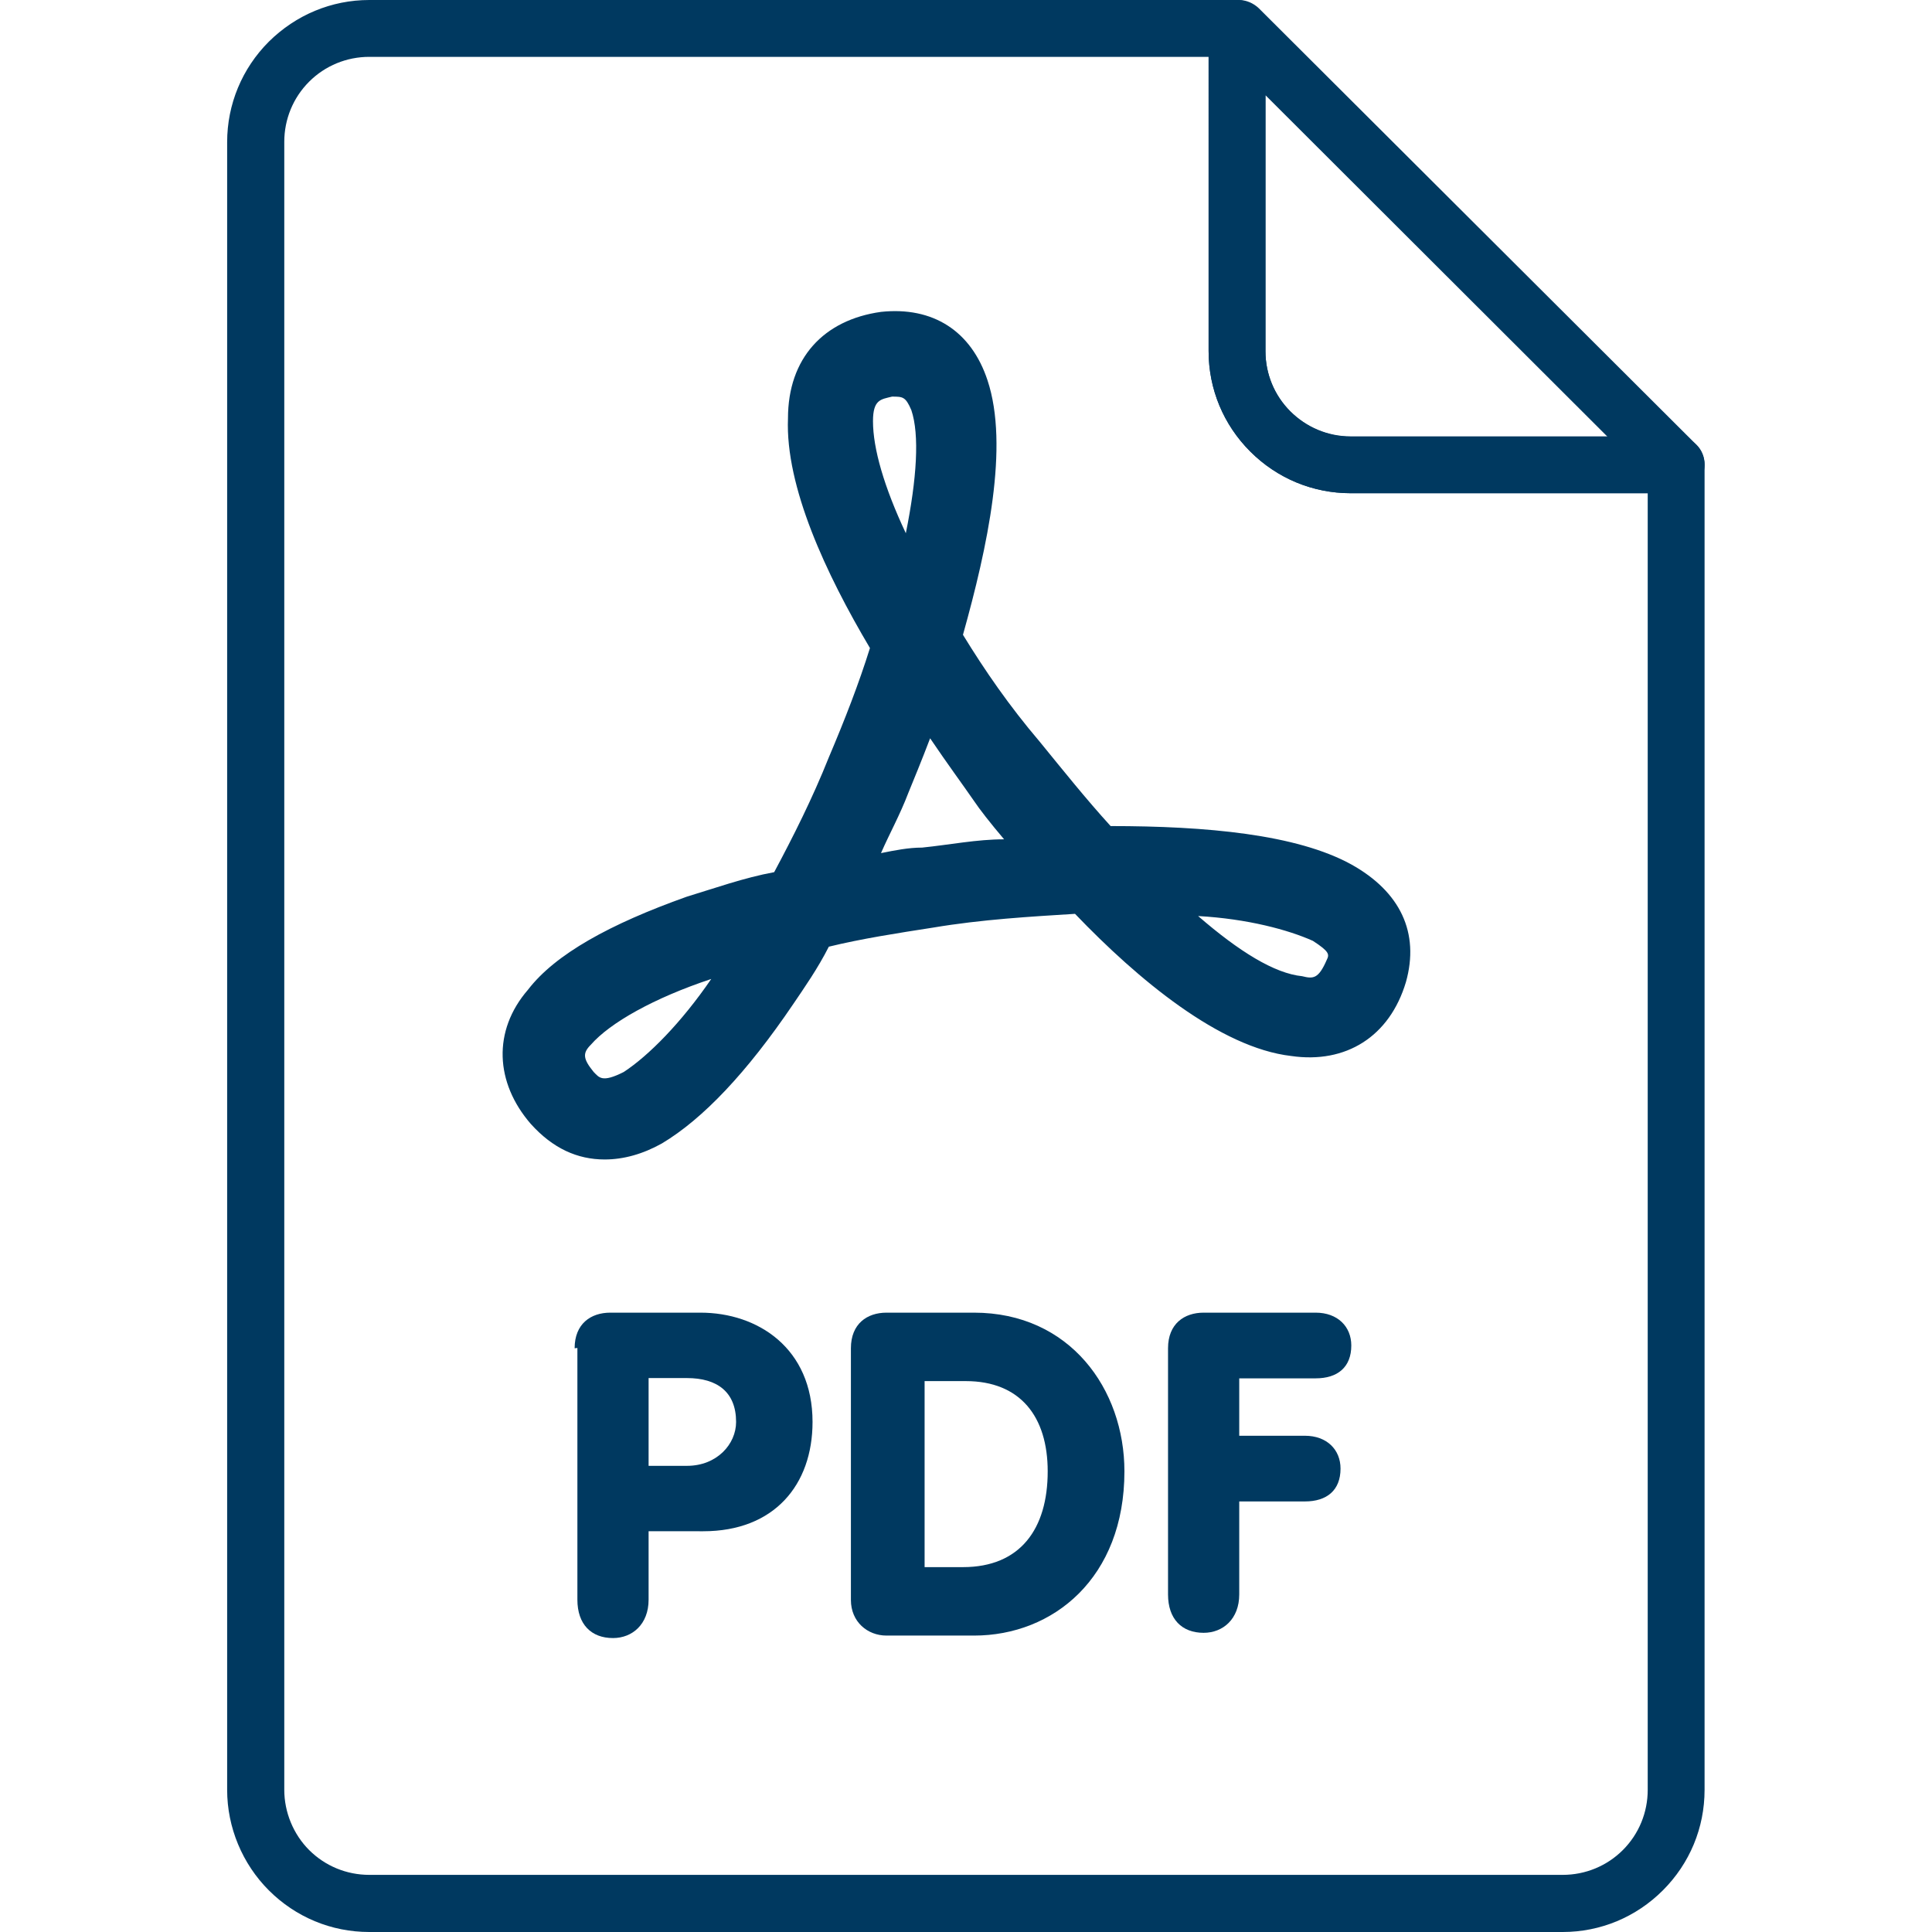
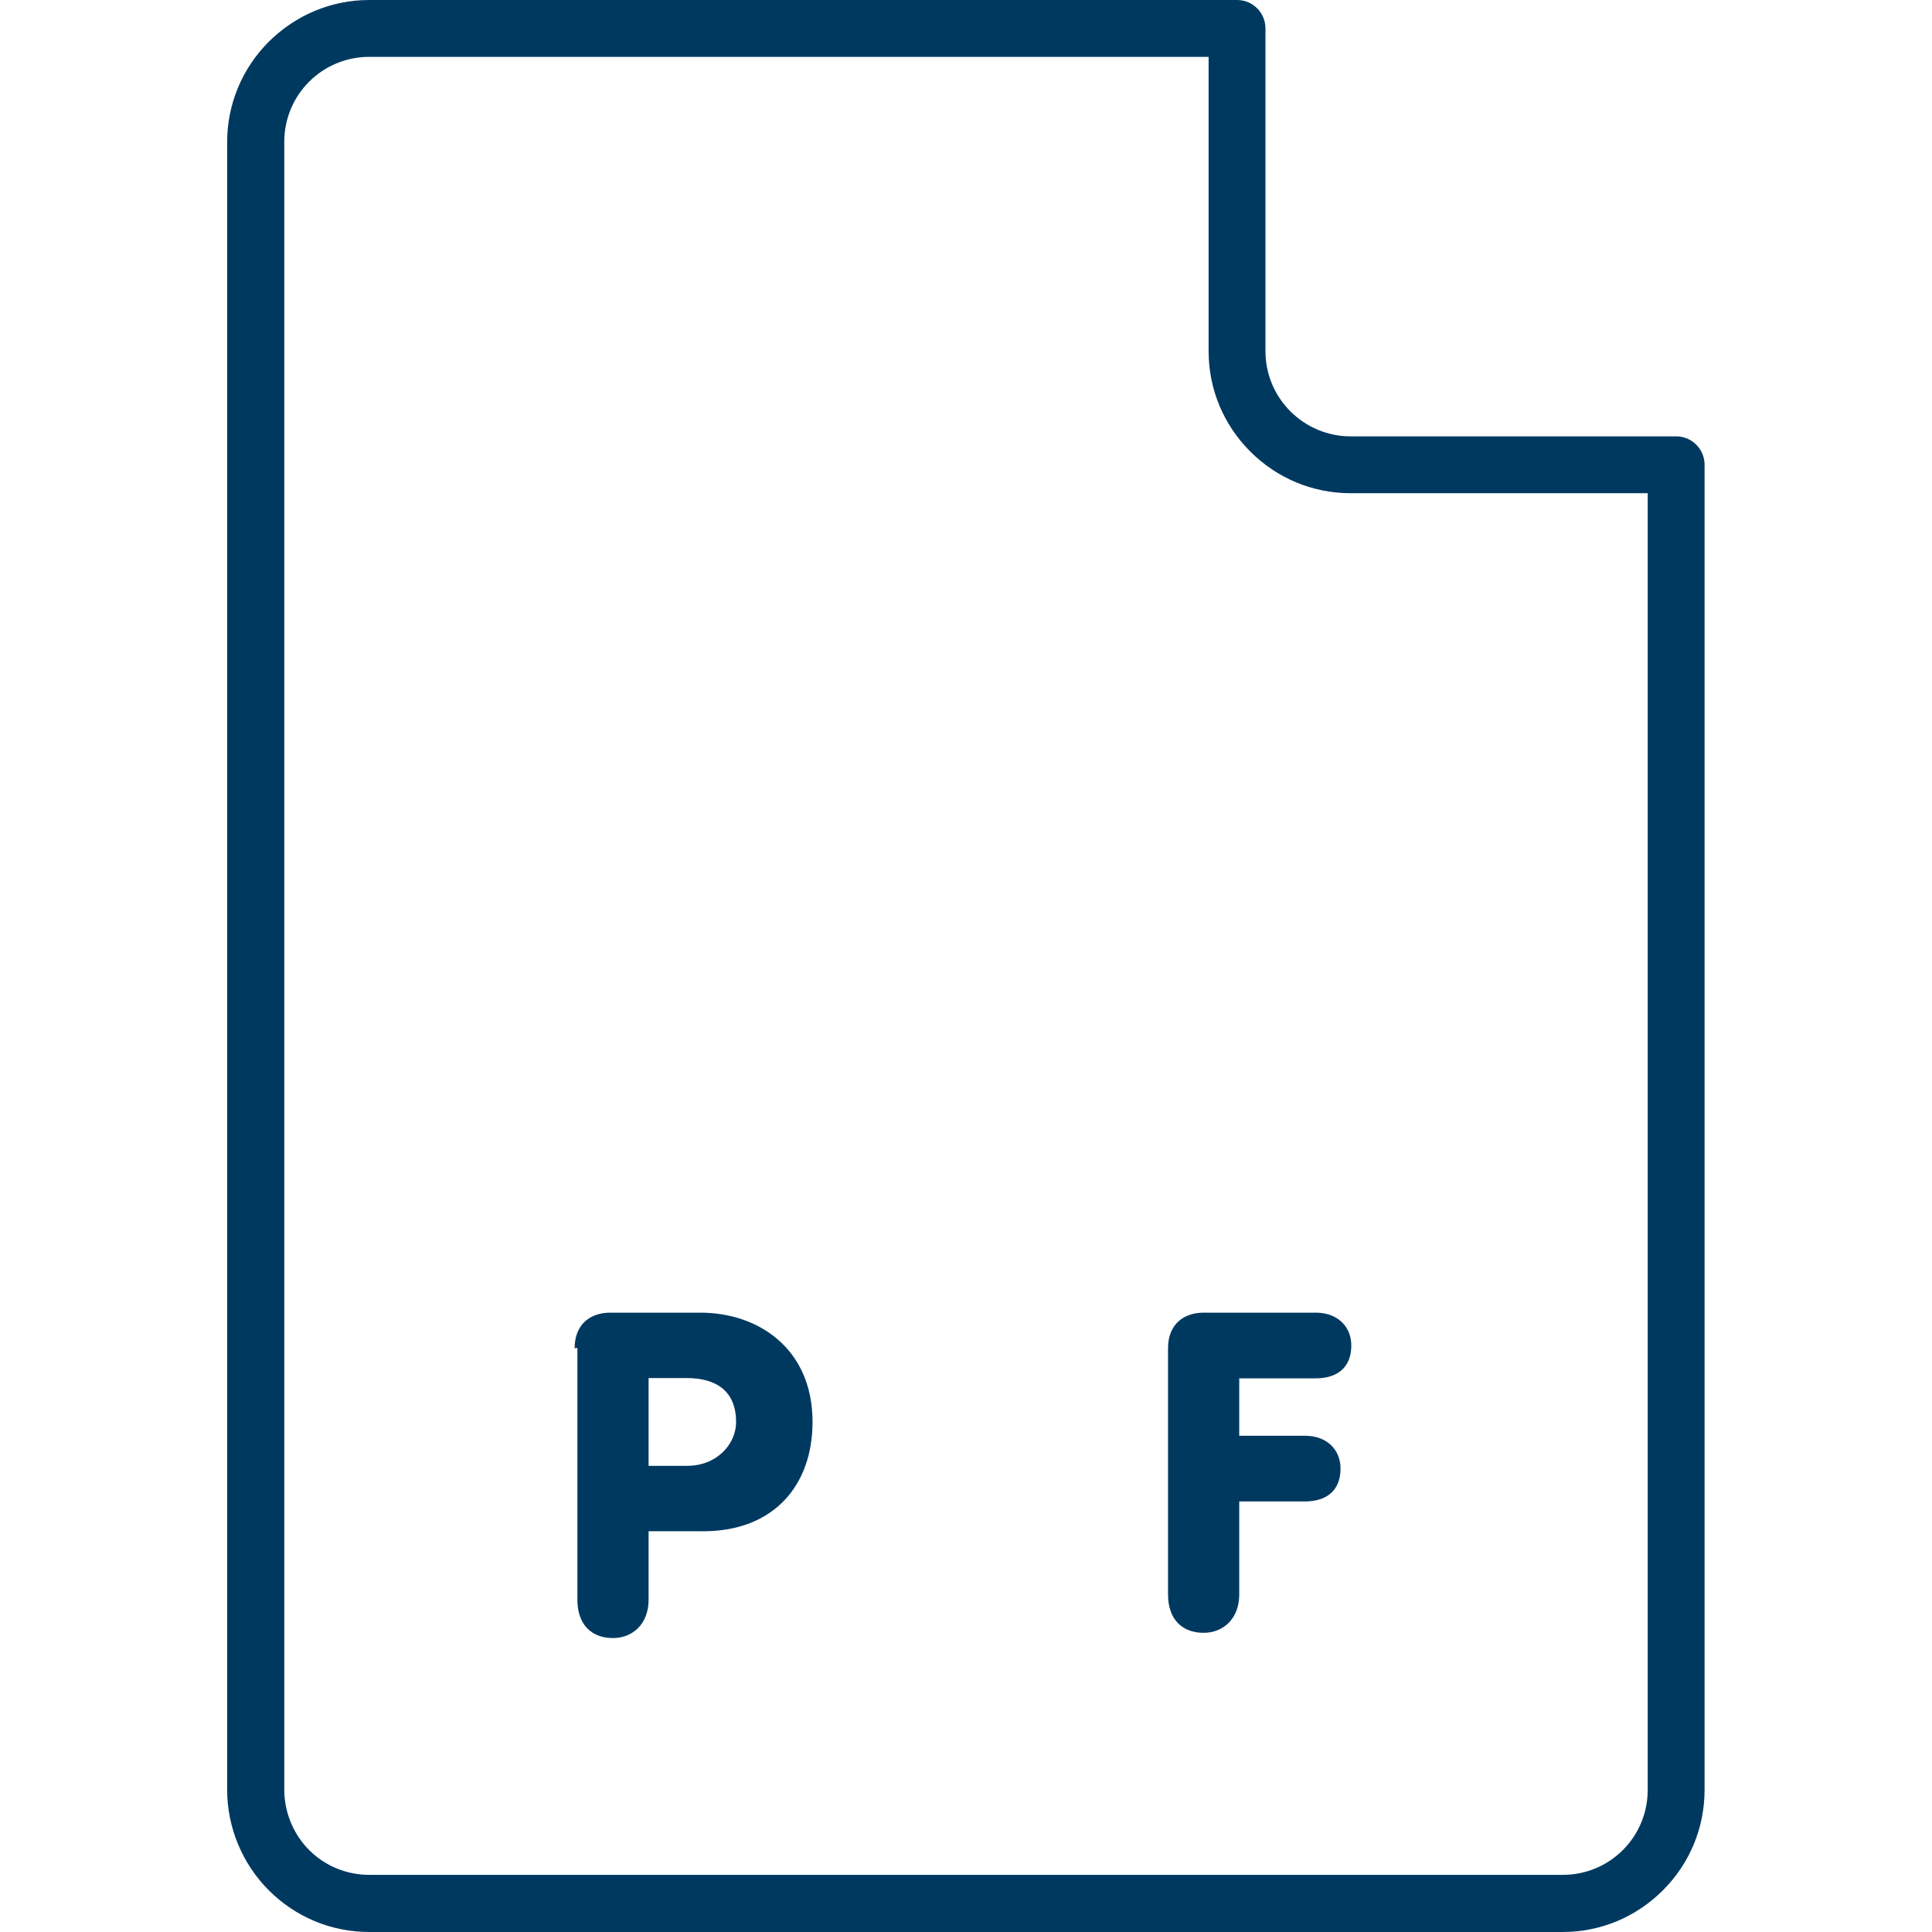
<svg xmlns="http://www.w3.org/2000/svg" version="1.1" id="Layer_1" x="0px" y="0px" viewBox="0 0 700 700" style="enable-background:new 0 0 700 700;" xml:space="preserve">
  <path style="fill:#003960;" d="M566.2,700H133.8c-13.8,0-26.7-5.4-36.4-15.1c-9.6-9.6-15.1-22.8-15.1-36.4v-597  c0-13.7,5.4-26.7,15.1-36.4C107.2,5.4,120.1,0,133.8,0h314.4c5.7,0,10.3,4.6,10.3,10.3v116.9l0,0c0,8.2,3.2,16,9,21.8  c5.8,5.8,13.6,9.1,21.8,9.1h118c5.7,0,10.3,4.6,10.3,10.3v480.1c0,13.8-5.4,26.7-15.1,36.4C592.8,694.6,579.9,700,566.2,700z   M133.8,20.6c-8.2,0-16,3.2-21.8,9s-9,13.6-9,21.8v597.1c0,8.1,3.3,16.1,9,21.8c5.8,5.8,13.6,9,21.8,9h432.4c8.2,0,16-3.2,21.8-9  s9-13.6,9-21.8V178.7H489.4c-13.8,0-26.7-5.4-36.4-15.1c-9.7-9.7-15.1-22.6-15.1-36.4l0,0V20.6H133.8z" />
-   <path style="fill:#003960;" d="M607.4,178.7h-118c-13.8,0-26.7-5.4-36.4-15.1c-9.7-9.7-15.1-22.6-15.1-36.4V10.3  c0-2.7,1.1-5.4,3-7.3s4.5-3,7.3-3l0,0h0.6c2.7,0,5.3,1.1,7.3,3l158.5,158.1c3,2.9,3.8,7.4,2.2,11.2  C615.3,176.2,611.5,178.7,607.4,178.7z M458.5,34.5v92.8c0,8.2,3.2,16,9,21.8s13.6,9.1,21.8,9.1h93.1L458.5,34.5z" />
-   <path style="fill:#003960;" d="M219.1,420.1c-9.9,0-18.8-4-26.8-12.9c-12.9-14.9-13.9-33.7-1-48.6c9.9-12.9,29.7-23.8,57.5-33.7  c9.9-3,20.8-6.9,31.7-8.9c6.9-12.9,13.9-26.8,19.8-41.6c5.9-13.9,10.9-26.8,14.9-39.6c-15.9-26.8-30.7-58.5-29.7-83.2  c0-21.8,12.9-35.7,33.7-38.6c18.8-2,32.7,6.9,38.6,24.8c7.9,23.8,0,60.4-8.9,92.2c7.9,12.9,16.8,25.8,27.7,38.6  c8.9,10.9,16.8,20.8,25.8,30.7c34.7,0,67.4,3,87.2,13.9c17.8,9.9,24.8,24.8,19.8,42.6c-5.9,19.8-21.8,29.7-41.6,26.8  c-25.8-3-55.5-27.7-78.3-51.5c-15.9,1-33.7,2-51.5,5c-12.9,2-25.8,4-37.7,6.9c-4,7.9-8.9,14.9-12.9,20.8  c-16.8,24.8-32.7,41.6-47.6,50.5C233,418.1,226,420.1,219.1,420.1L219.1,420.1z M257.7,354.7c-20.8,6.9-36.7,15.9-43.6,23.8  c-3,3-3,5,1,9.9c2,2,3,4,10.9,0C235,382.5,246.8,370.6,257.7,354.7L257.7,354.7z M434.1,331.9c14.9,12.9,27.7,20.8,37.7,21.8  c4,1,5.9,1,8.9-5.9c1-2,1-3-5-6.9C466.8,336.9,452,332.9,434.1,331.9L434.1,331.9z M337,267.5c-3,7.9-5.9,14.9-7.9,19.8  c-3,7.9-6.9,14.9-9.9,21.8c5-1,9.9-2,14.9-2c9.9-1,19.8-3,29.7-3c-5-5.9-8.9-10.9-10.9-13.9C348.9,284.4,343,276.4,337,267.5  L337,267.5z M323.2,143.7c-4,1-6.9,1-6.9,8.9c0,9.9,4,23.8,11.9,40.6c4-19.8,5-35.7,2-44.6C328.1,143.7,327.1,143.7,323.2,143.7  L323.2,143.7z" />
  <path style="fill:#003960;" d="M208.2,488.5c0-8.9,5.9-12.9,12.9-12.9h32.7c20.8,0,40.6,12.9,40.6,39.6c0,22.8-13.9,39.6-39.6,39.6  H235v24.8c0,8.9-5.9,13.9-12.9,13.9c-7.9,0-12.9-5-12.9-13.9l0-91.2L208.2,488.5z M235,531.1h13.9c10.9,0,17.8-7.9,17.8-15.9  c0-10.9-6.9-15.9-17.8-15.9H235V531.1z" />
-   <path style="fill:#003960;" d="M308.3,488.5c0-8.9,5.9-12.9,12.9-12.9h31.7c34.7,0,54.5,27.7,54.5,57.5c0,38.6-25.8,59.5-54.5,59.5  h-31.7c-6.9,0-12.9-5-12.9-12.9V488.5z M335,567.8h13.9c20.8,0,30.7-13.9,30.7-34.7c0-19.8-9.9-32.7-29.7-32.7H335L335,567.8z" />
  <path style="fill:#003960;" d="M423.2,488.5c0-8.9,5.9-12.9,12.9-12.9h40.6c7.9,0,12.9,5,12.9,11.9c0,7.9-5,11.9-12.9,11.9H449v20.8  h23.8c7.9,0,12.9,5,12.9,11.9c0,7.9-5,11.9-12.9,11.9H449v33.7c0,8.9-5.9,13.9-12.9,13.9c-7.9,0-12.9-5-12.9-13.9L423.2,488.5z" />
</svg>